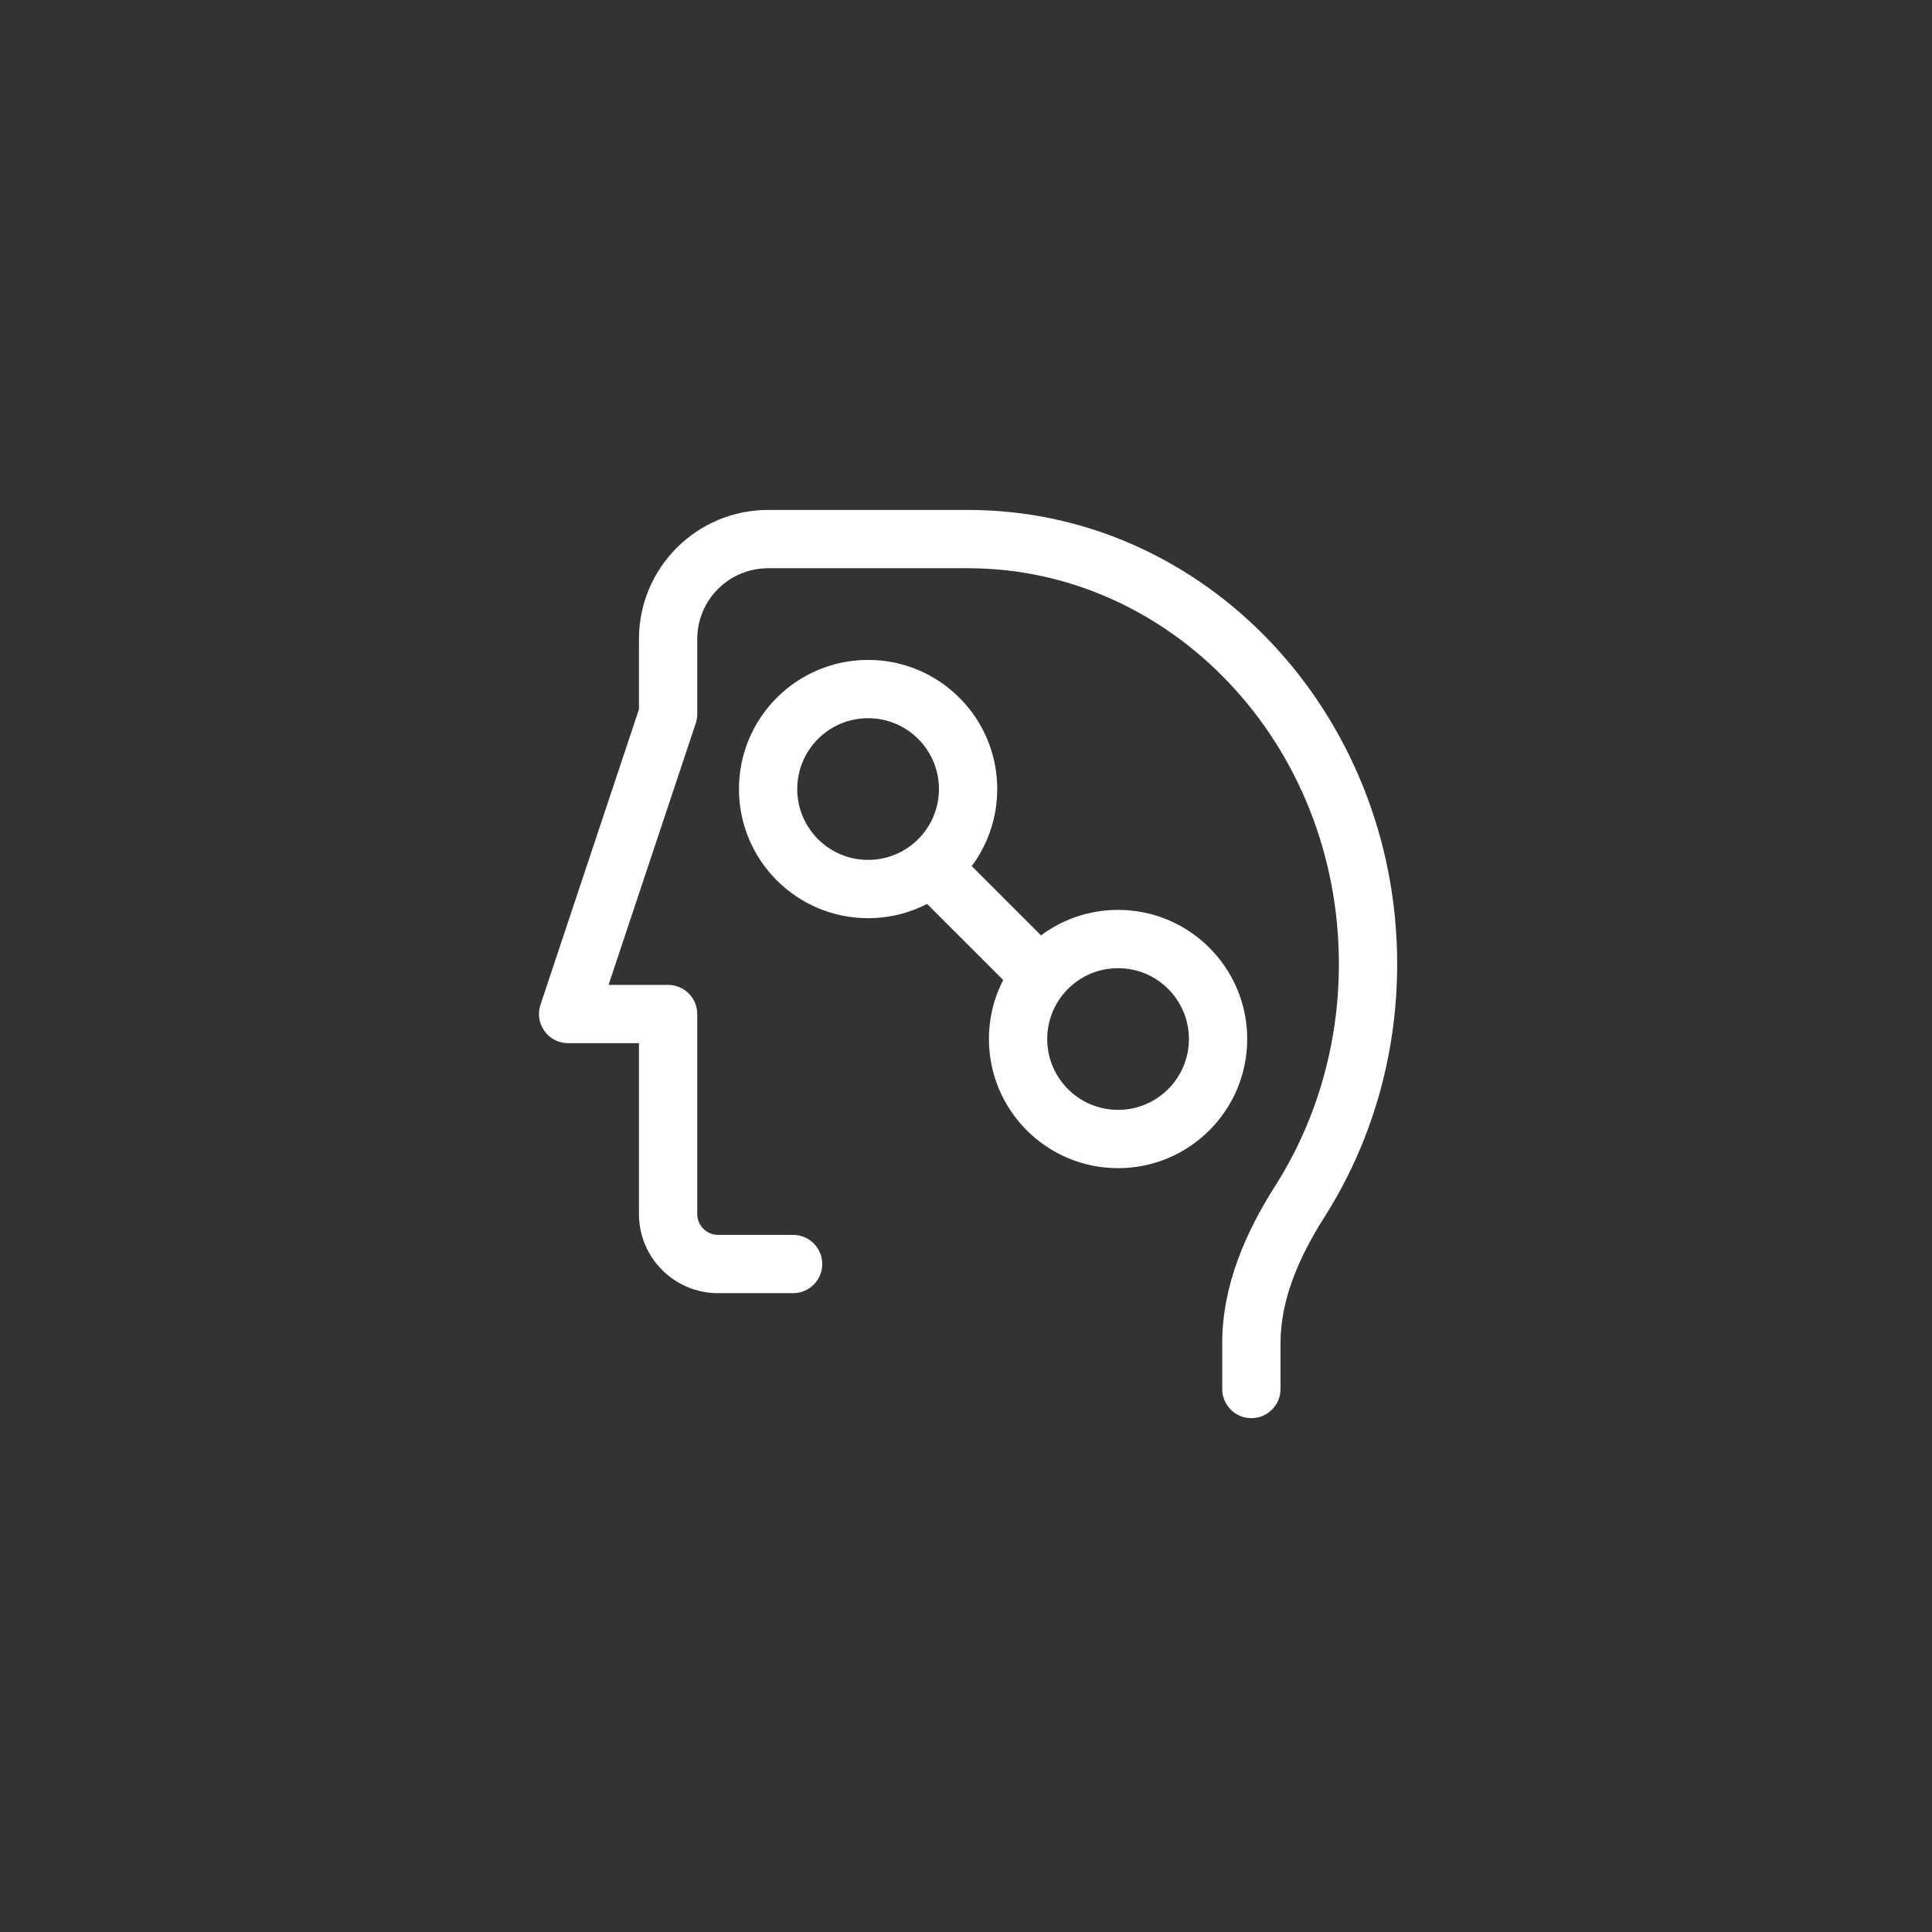
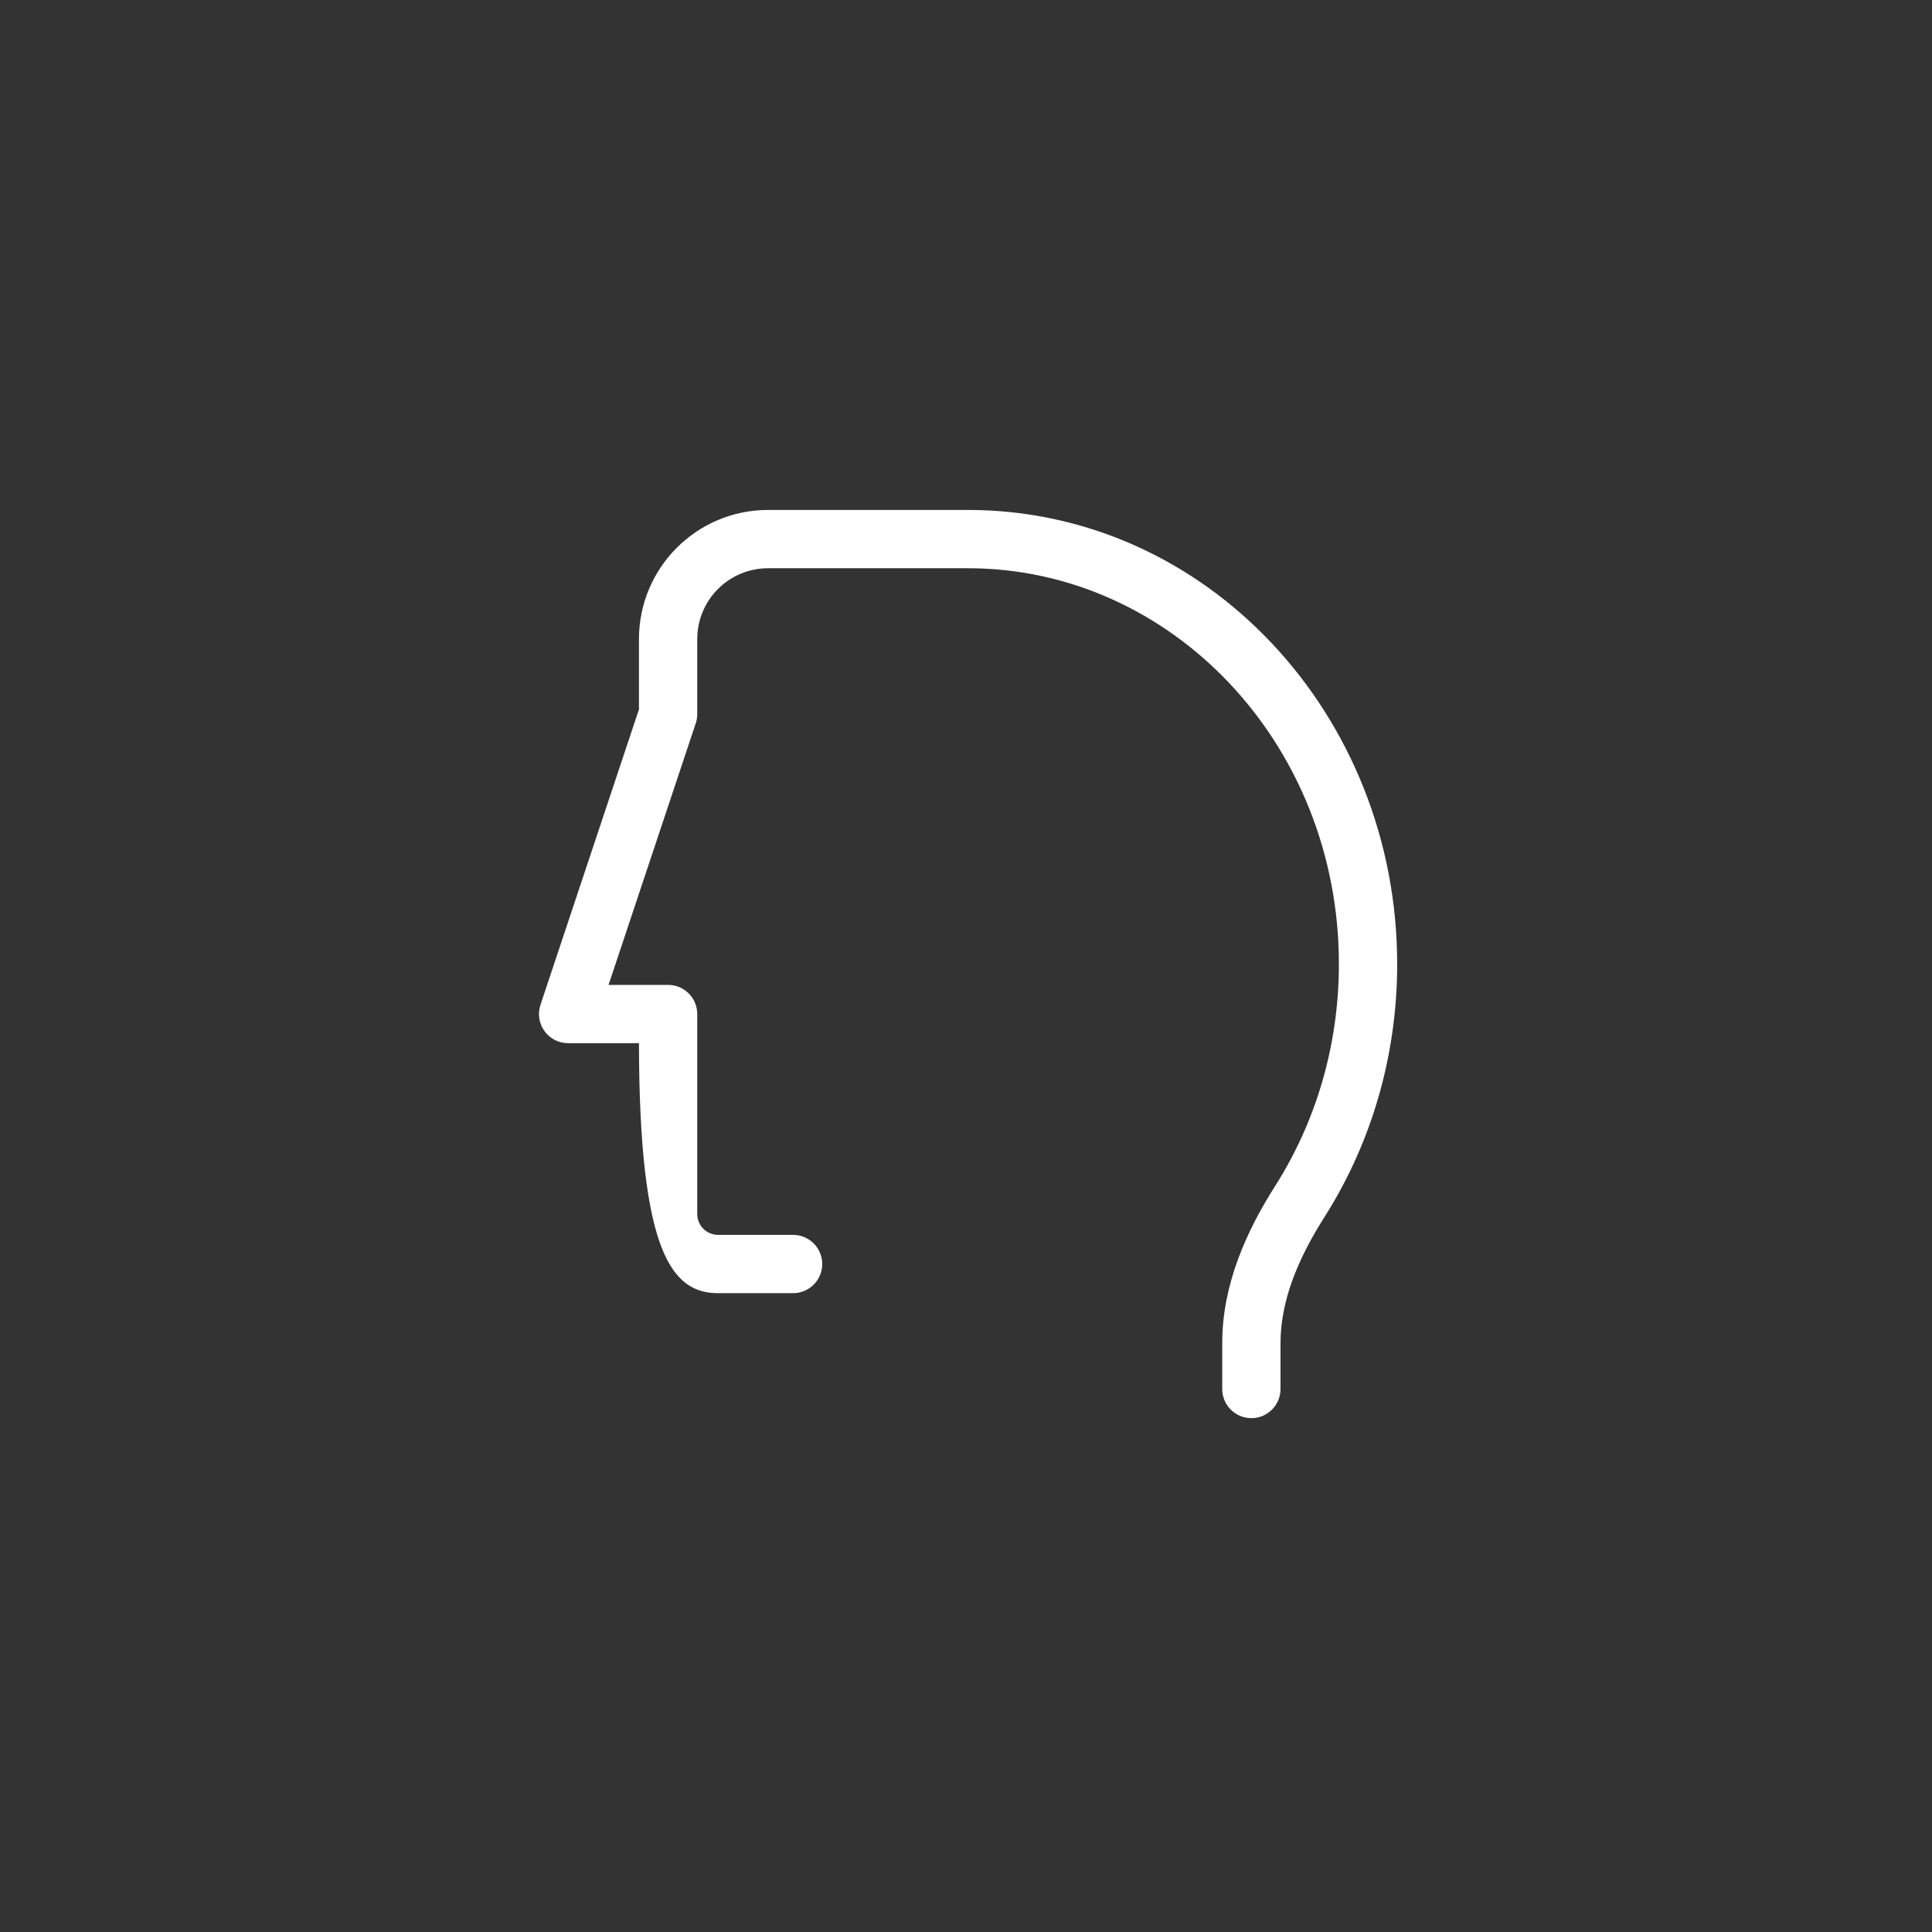
<svg xmlns="http://www.w3.org/2000/svg" width="466" height="466" viewBox="0 0 466 466" fill="none">
  <rect x="0" y="0" width="466" height="466" fill="#333333" stroke="none" />
-   <path d="M167.341 174.3L166.867 174.142L167.341 174.3C167.563 173.634 167.676 172.937 167.676 172.235V154.147C167.676 144.433 175.551 136.559 185.265 136.559H233.5C282.806 136.559 323.441 179.148 323.441 232.529C323.441 252.496 317.732 270.999 307.995 286.32C301.127 297.125 295.303 309.915 295.303 323.963V335.029C295.303 338.635 298.227 341.559 301.833 341.559C305.439 341.559 308.362 338.635 308.362 335.029V323.963C308.362 313.494 312.732 303.211 319.015 293.325C330.069 275.934 336.5 255.006 336.5 232.529C336.5 172.693 290.753 123.5 233.5 123.5H185.265C168.339 123.5 154.618 137.221 154.618 154.147V171.176L130.835 242.524L130.835 242.524C130.171 244.515 130.505 246.704 131.732 248.407L131.733 248.407C132.96 250.108 134.931 251.118 137.029 251.118H154.618V292.824C154.618 303.089 162.94 311.412 173.206 311.412H191.294C194.9 311.412 197.824 308.488 197.824 304.882C197.824 301.277 194.9 298.353 191.294 298.353H173.206C170.152 298.353 167.676 295.877 167.676 292.824V244.588C167.676 240.983 164.753 238.059 161.147 238.059H146.089L167.341 174.3Z" fill="white" stroke="white" />
-   <path d="M209.385 159.672C192.459 159.672 178.738 173.393 178.738 190.319C178.738 207.245 192.459 220.966 209.385 220.966C214.561 220.966 219.439 219.682 223.716 217.415L242.583 236.283C240.316 240.559 239.032 245.437 239.032 250.613C239.032 267.539 252.754 281.26 269.679 281.26C286.605 281.26 300.327 267.539 300.327 250.613C300.327 233.687 286.605 219.966 269.679 219.966C262.671 219.966 256.211 222.319 251.047 226.278L233.72 208.952C237.679 203.788 240.032 197.328 240.032 190.319C240.032 173.393 226.311 159.672 209.385 159.672ZM191.797 190.319C191.797 180.605 199.672 172.731 209.385 172.731C219.099 172.731 226.974 180.605 226.974 190.319C226.974 200.033 219.099 207.907 209.385 207.907C199.672 207.907 191.797 200.033 191.797 190.319ZM252.091 250.613C252.091 240.9 259.966 233.025 269.679 233.025C279.393 233.025 287.268 240.9 287.268 250.613C287.268 260.326 279.393 268.201 269.679 268.201C259.966 268.201 252.091 260.326 252.091 250.613Z" fill="white" stroke="white" />
+   <path d="M167.341 174.3L166.867 174.142L167.341 174.3C167.563 173.634 167.676 172.937 167.676 172.235V154.147C167.676 144.433 175.551 136.559 185.265 136.559H233.5C282.806 136.559 323.441 179.148 323.441 232.529C323.441 252.496 317.732 270.999 307.995 286.32C301.127 297.125 295.303 309.915 295.303 323.963V335.029C295.303 338.635 298.227 341.559 301.833 341.559C305.439 341.559 308.362 338.635 308.362 335.029V323.963C308.362 313.494 312.732 303.211 319.015 293.325C330.069 275.934 336.5 255.006 336.5 232.529C336.5 172.693 290.753 123.5 233.5 123.5H185.265C168.339 123.5 154.618 137.221 154.618 154.147V171.176L130.835 242.524L130.835 242.524C130.171 244.515 130.505 246.704 131.732 248.407L131.733 248.407C132.96 250.108 134.931 251.118 137.029 251.118H154.618C154.618 303.089 162.94 311.412 173.206 311.412H191.294C194.9 311.412 197.824 308.488 197.824 304.882C197.824 301.277 194.9 298.353 191.294 298.353H173.206C170.152 298.353 167.676 295.877 167.676 292.824V244.588C167.676 240.983 164.753 238.059 161.147 238.059H146.089L167.341 174.3Z" fill="white" stroke="white" />
</svg>